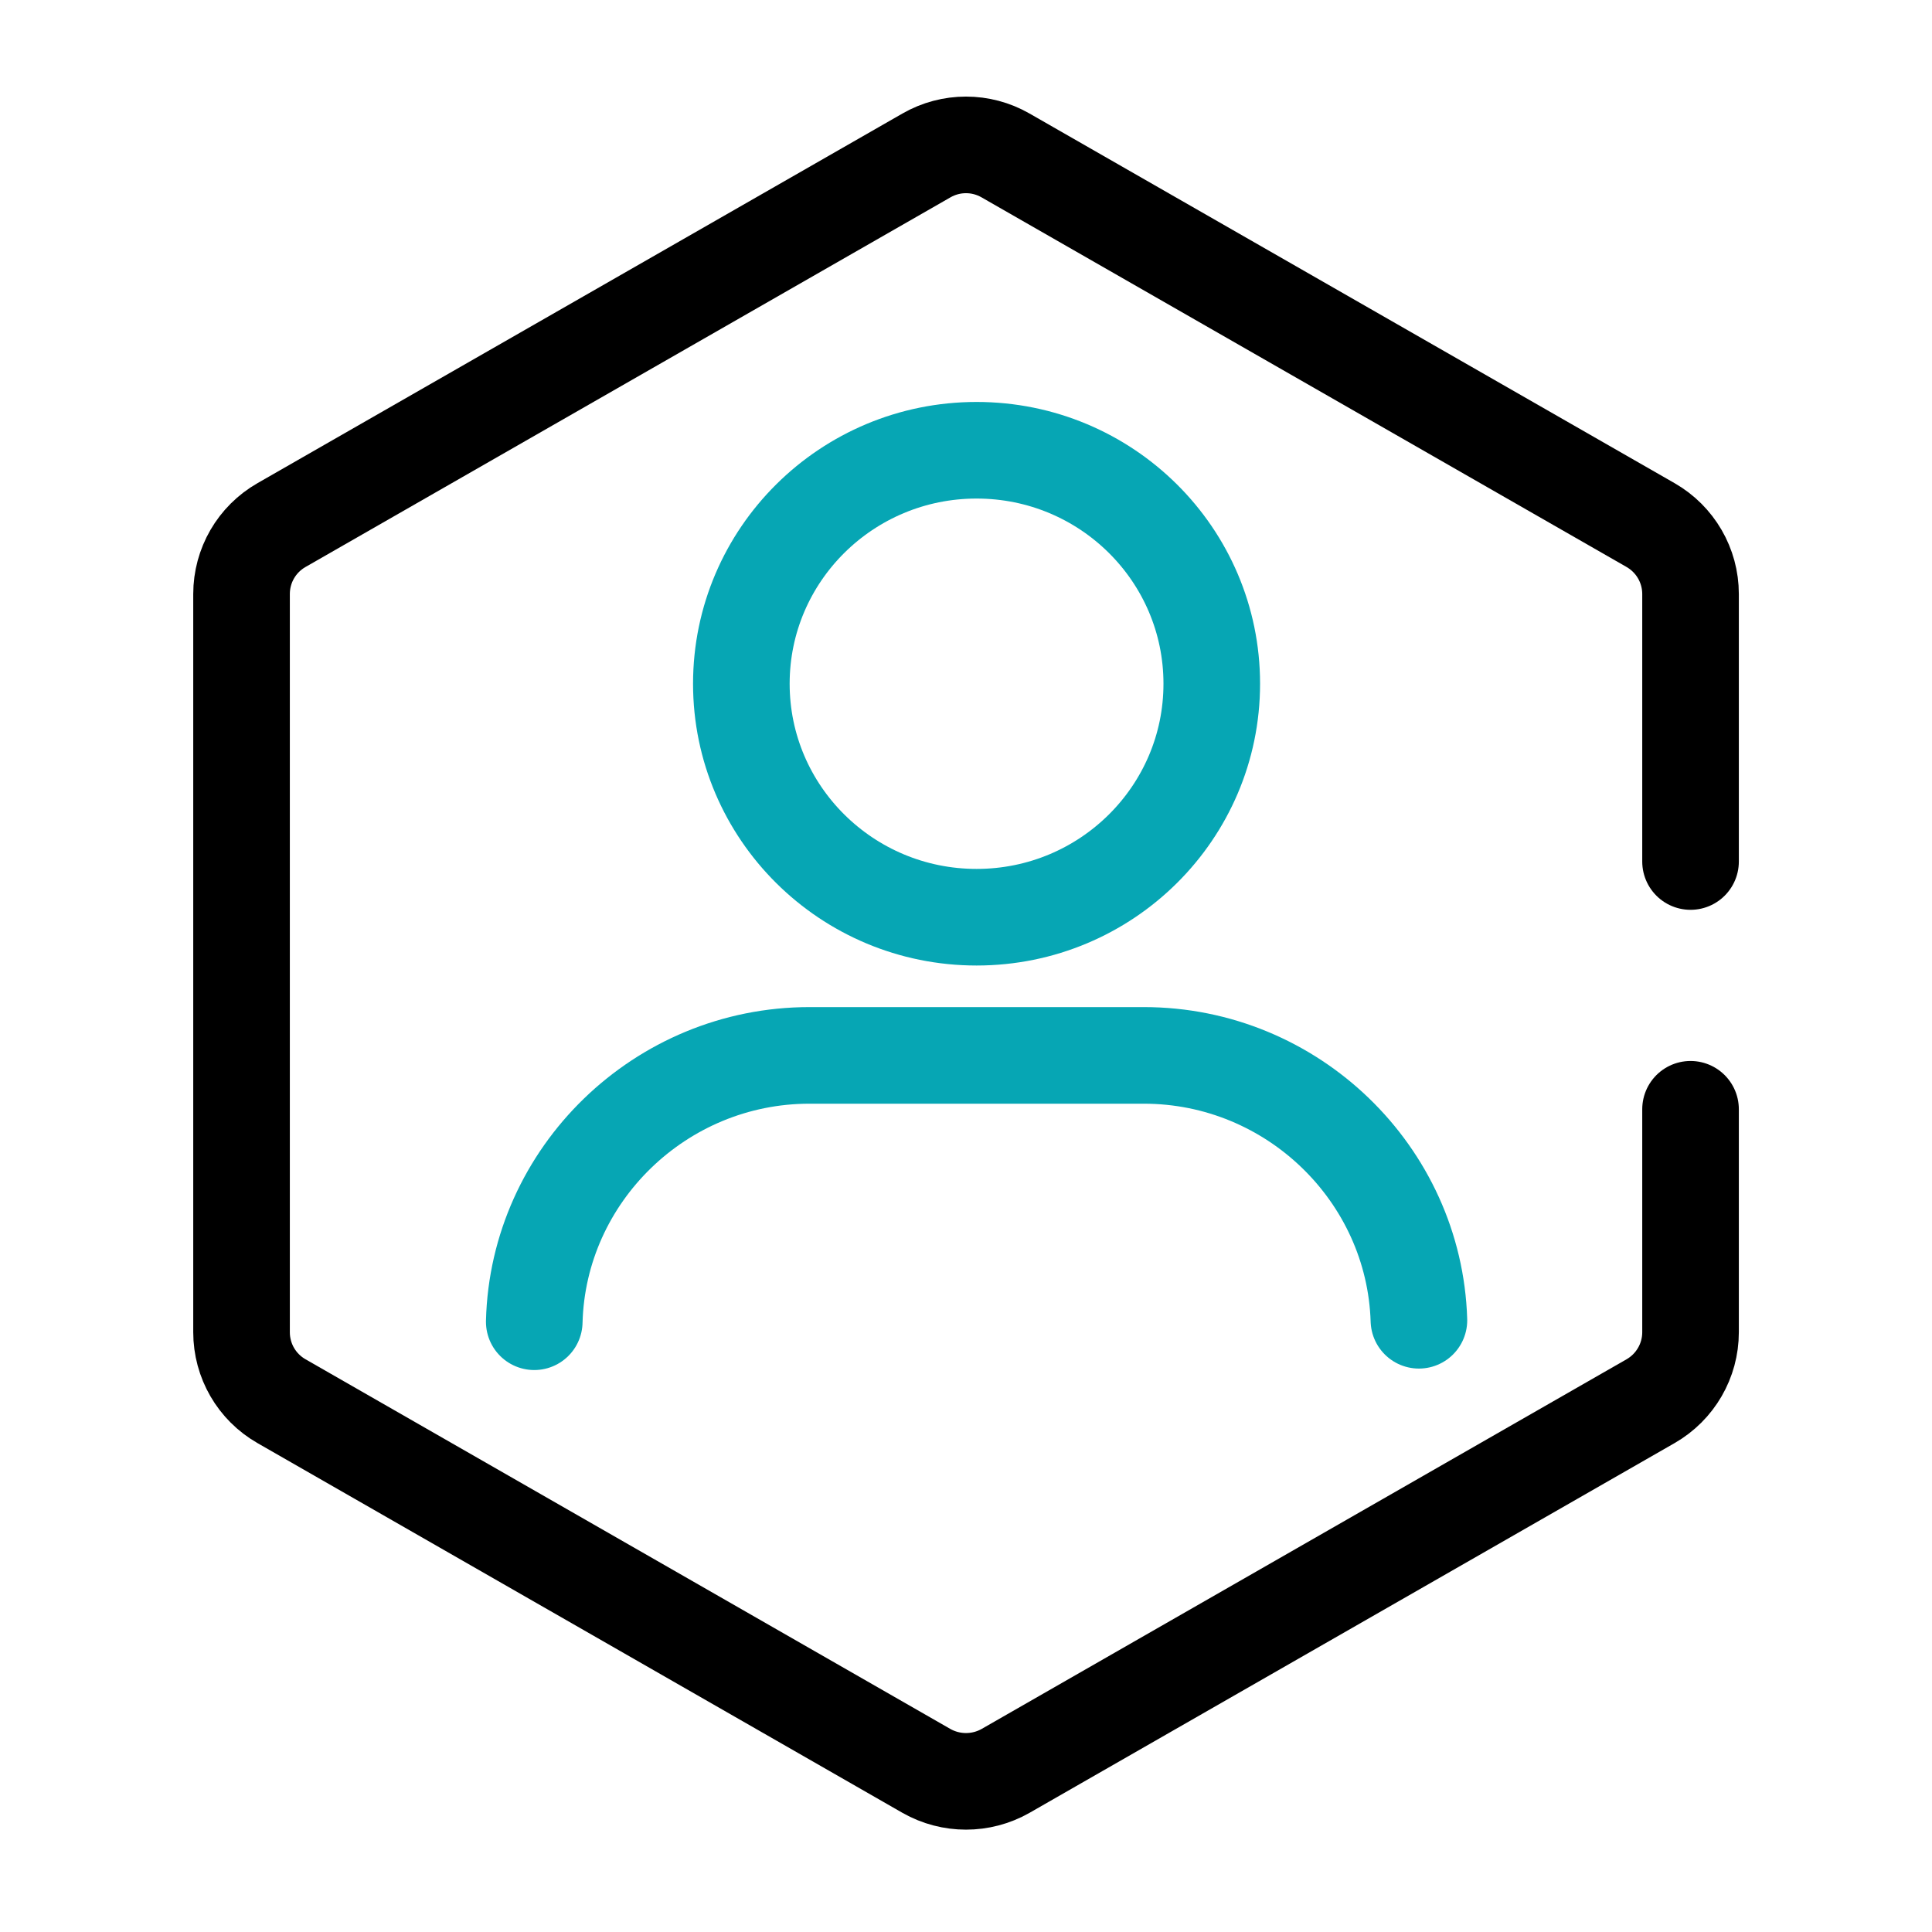
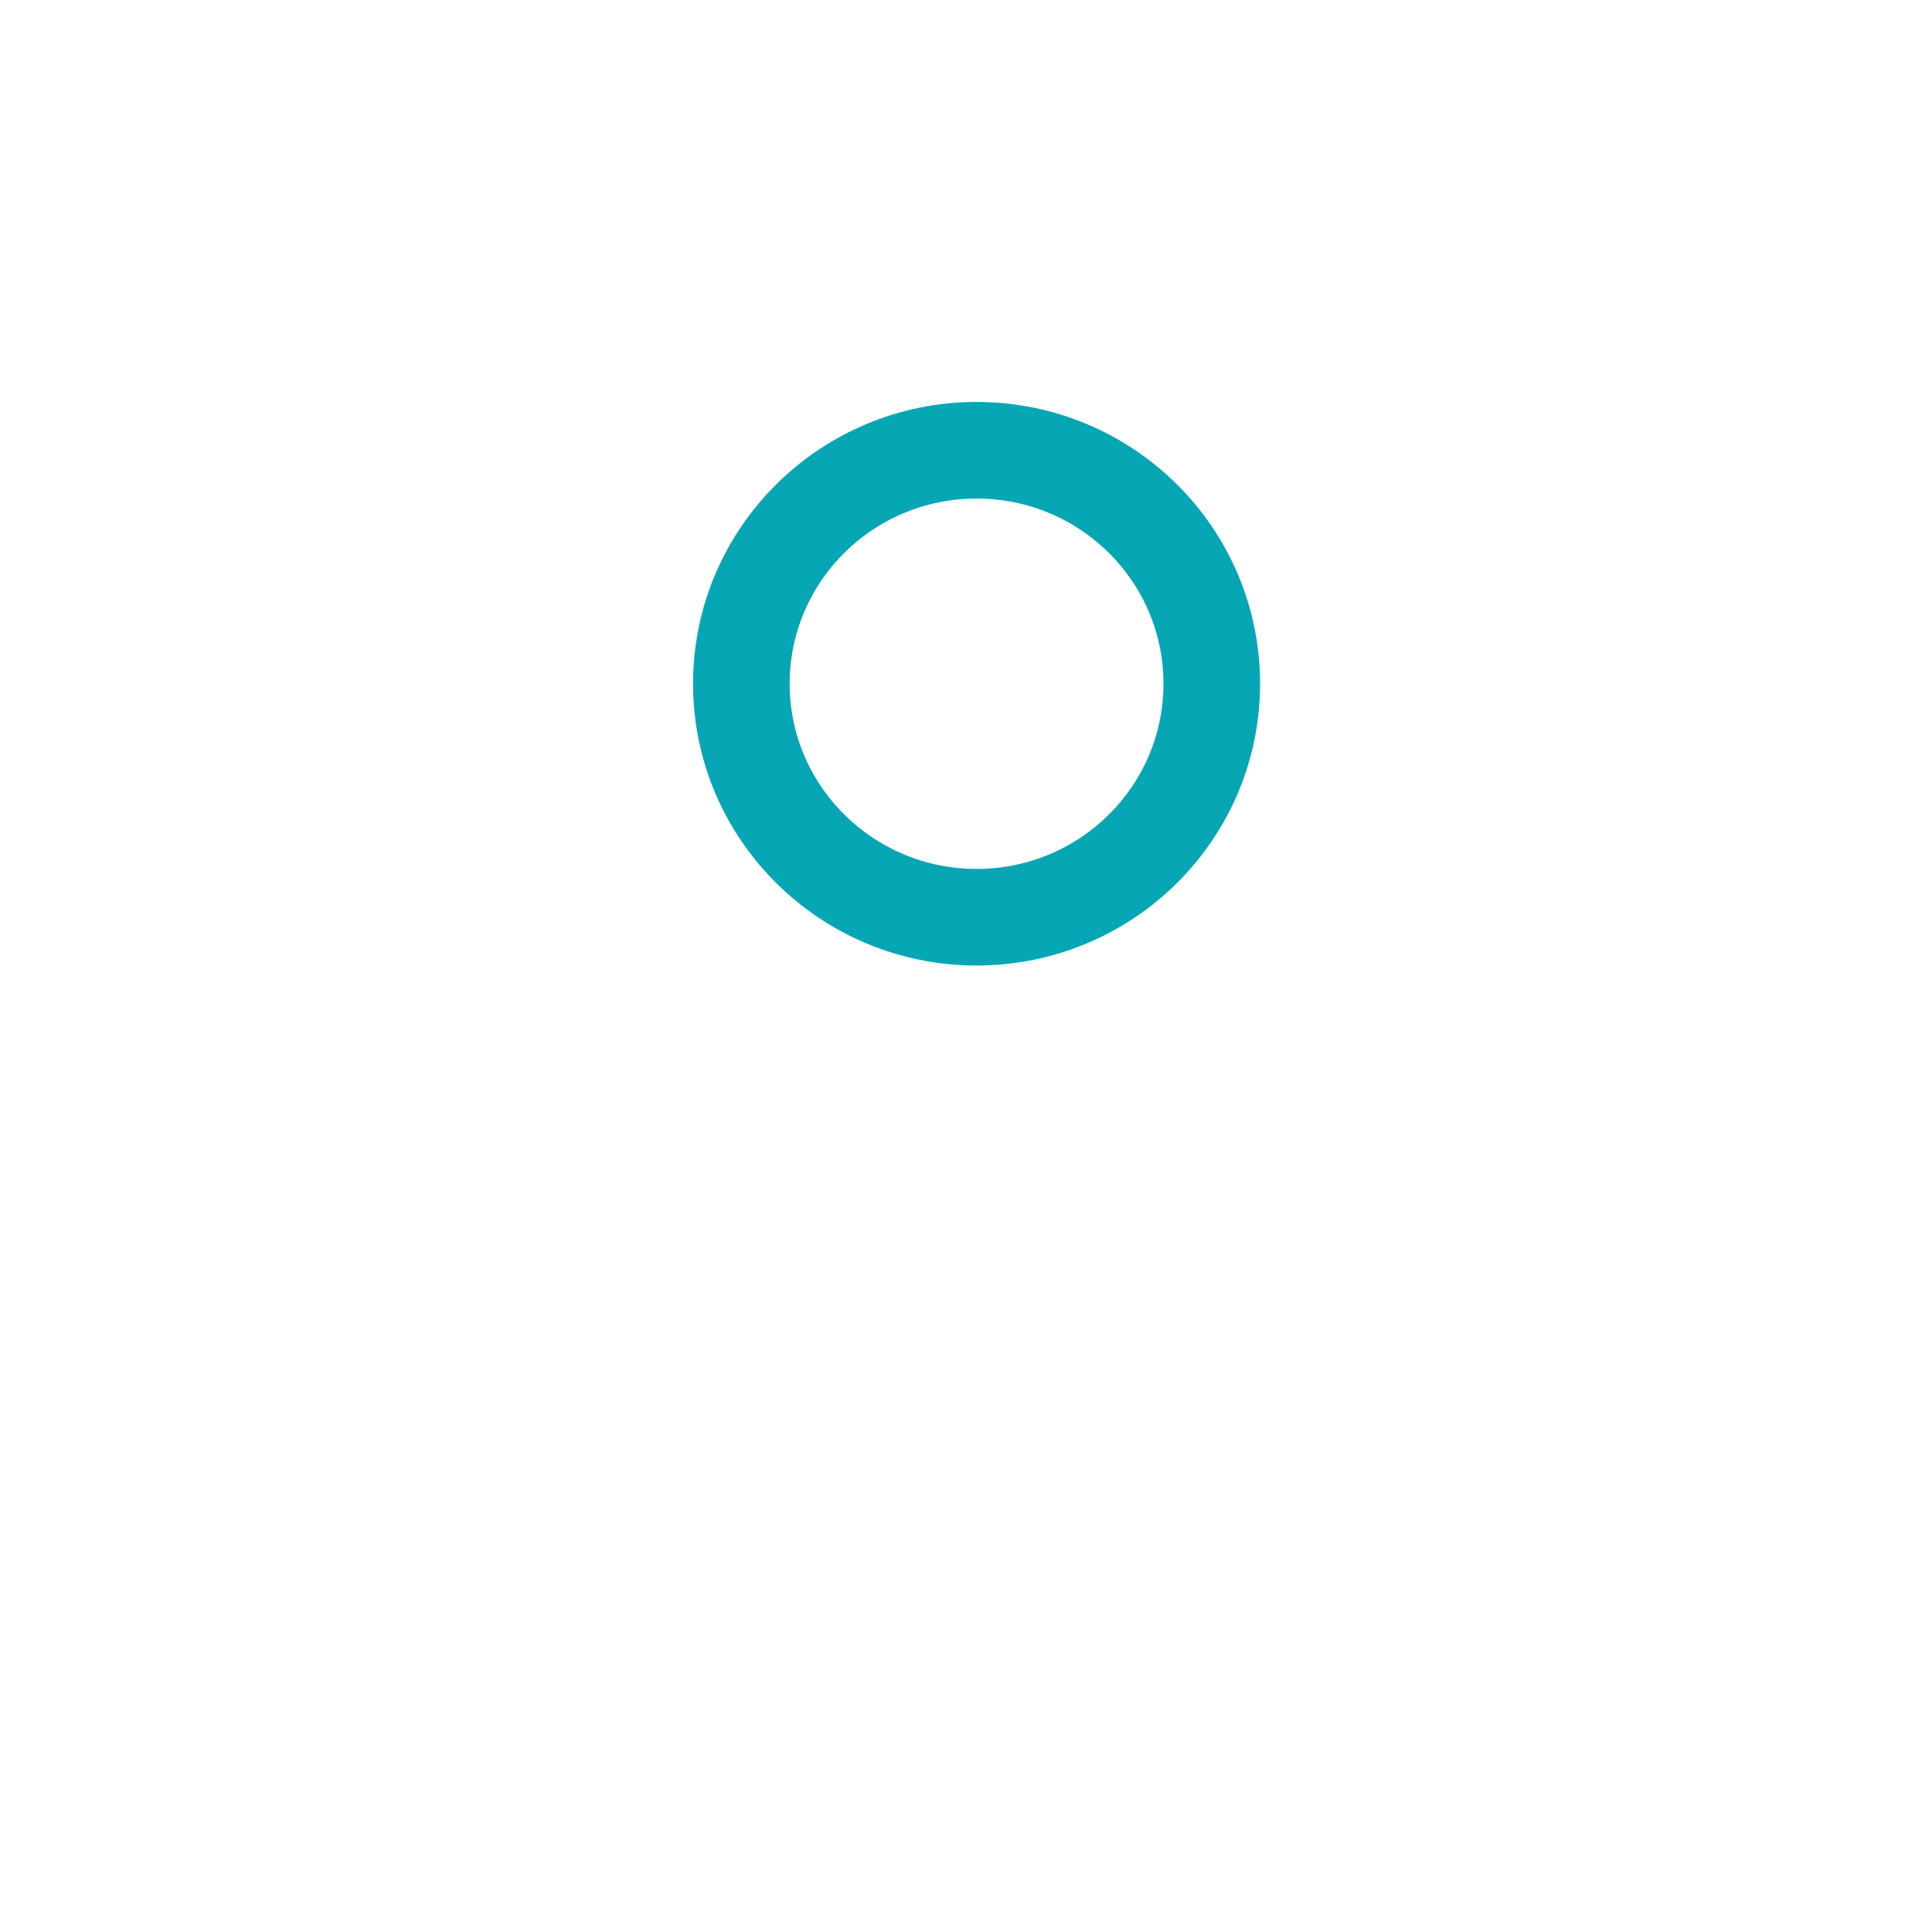
<svg xmlns="http://www.w3.org/2000/svg" width="100px" height="100px" viewBox="0 0 100 100" version="1.1">
  <title>编组 24</title>
  <desc>Created with Sketch.</desc>
  <g id="页面-2" stroke="none" stroke-width="1" fill="none" fill-rule="evenodd">
    <g id="官网" transform="translate(-960, -1312)">
      <g id="编组-25" transform="translate(920, 1295)">
        <g id="编组-12" transform="translate(40, 17)">
          <g id="编组-24">
            <g id="编组" transform="translate(10, 5)" stroke-linecap="round" stroke-linejoin="round" stroke-width="5">
-               <path d="M77.502,52.416 L77.502,63.956 C77.502,65.431 76.712,66.791 75.432,67.526 L42.047,86.662 C40.777,87.382 39.222,87.382 37.952,86.662 L4.572,67.526 C3.287,66.791 2.502,65.431 2.502,63.956 L2.502,25.747 C2.502,24.271 3.287,22.912 4.572,22.177 L37.952,3.046 C39.222,2.317 40.777,2.317 42.047,3.046 L75.432,22.177 C76.712,22.912 77.502,24.271 77.502,25.747 L77.502,39.592" id="Stroke-1" stroke="#000000" />
              <path d="M52.721,30.39 C52.721,37.06 47.272,42.475 40.547,42.475 C33.827,42.475 28.372,37.06 28.372,30.39 C28.372,23.715 33.827,18.305 40.547,18.305 C47.272,18.305 52.721,23.715 52.721,30.39 Z" id="Stroke-3" stroke="#06A6B4" />
-               <path d="M17.653,63.413 C17.848,55.803 24.183,49.627 31.898,49.627 L49.203,49.627 C56.893,49.627 63.208,55.763 63.443,63.337" id="Stroke-5" stroke="#06A6B4" />
            </g>
-             <rect id="矩形" x="0" y="0" width="100" height="100" />
          </g>
        </g>
      </g>
    </g>
  </g>
</svg>